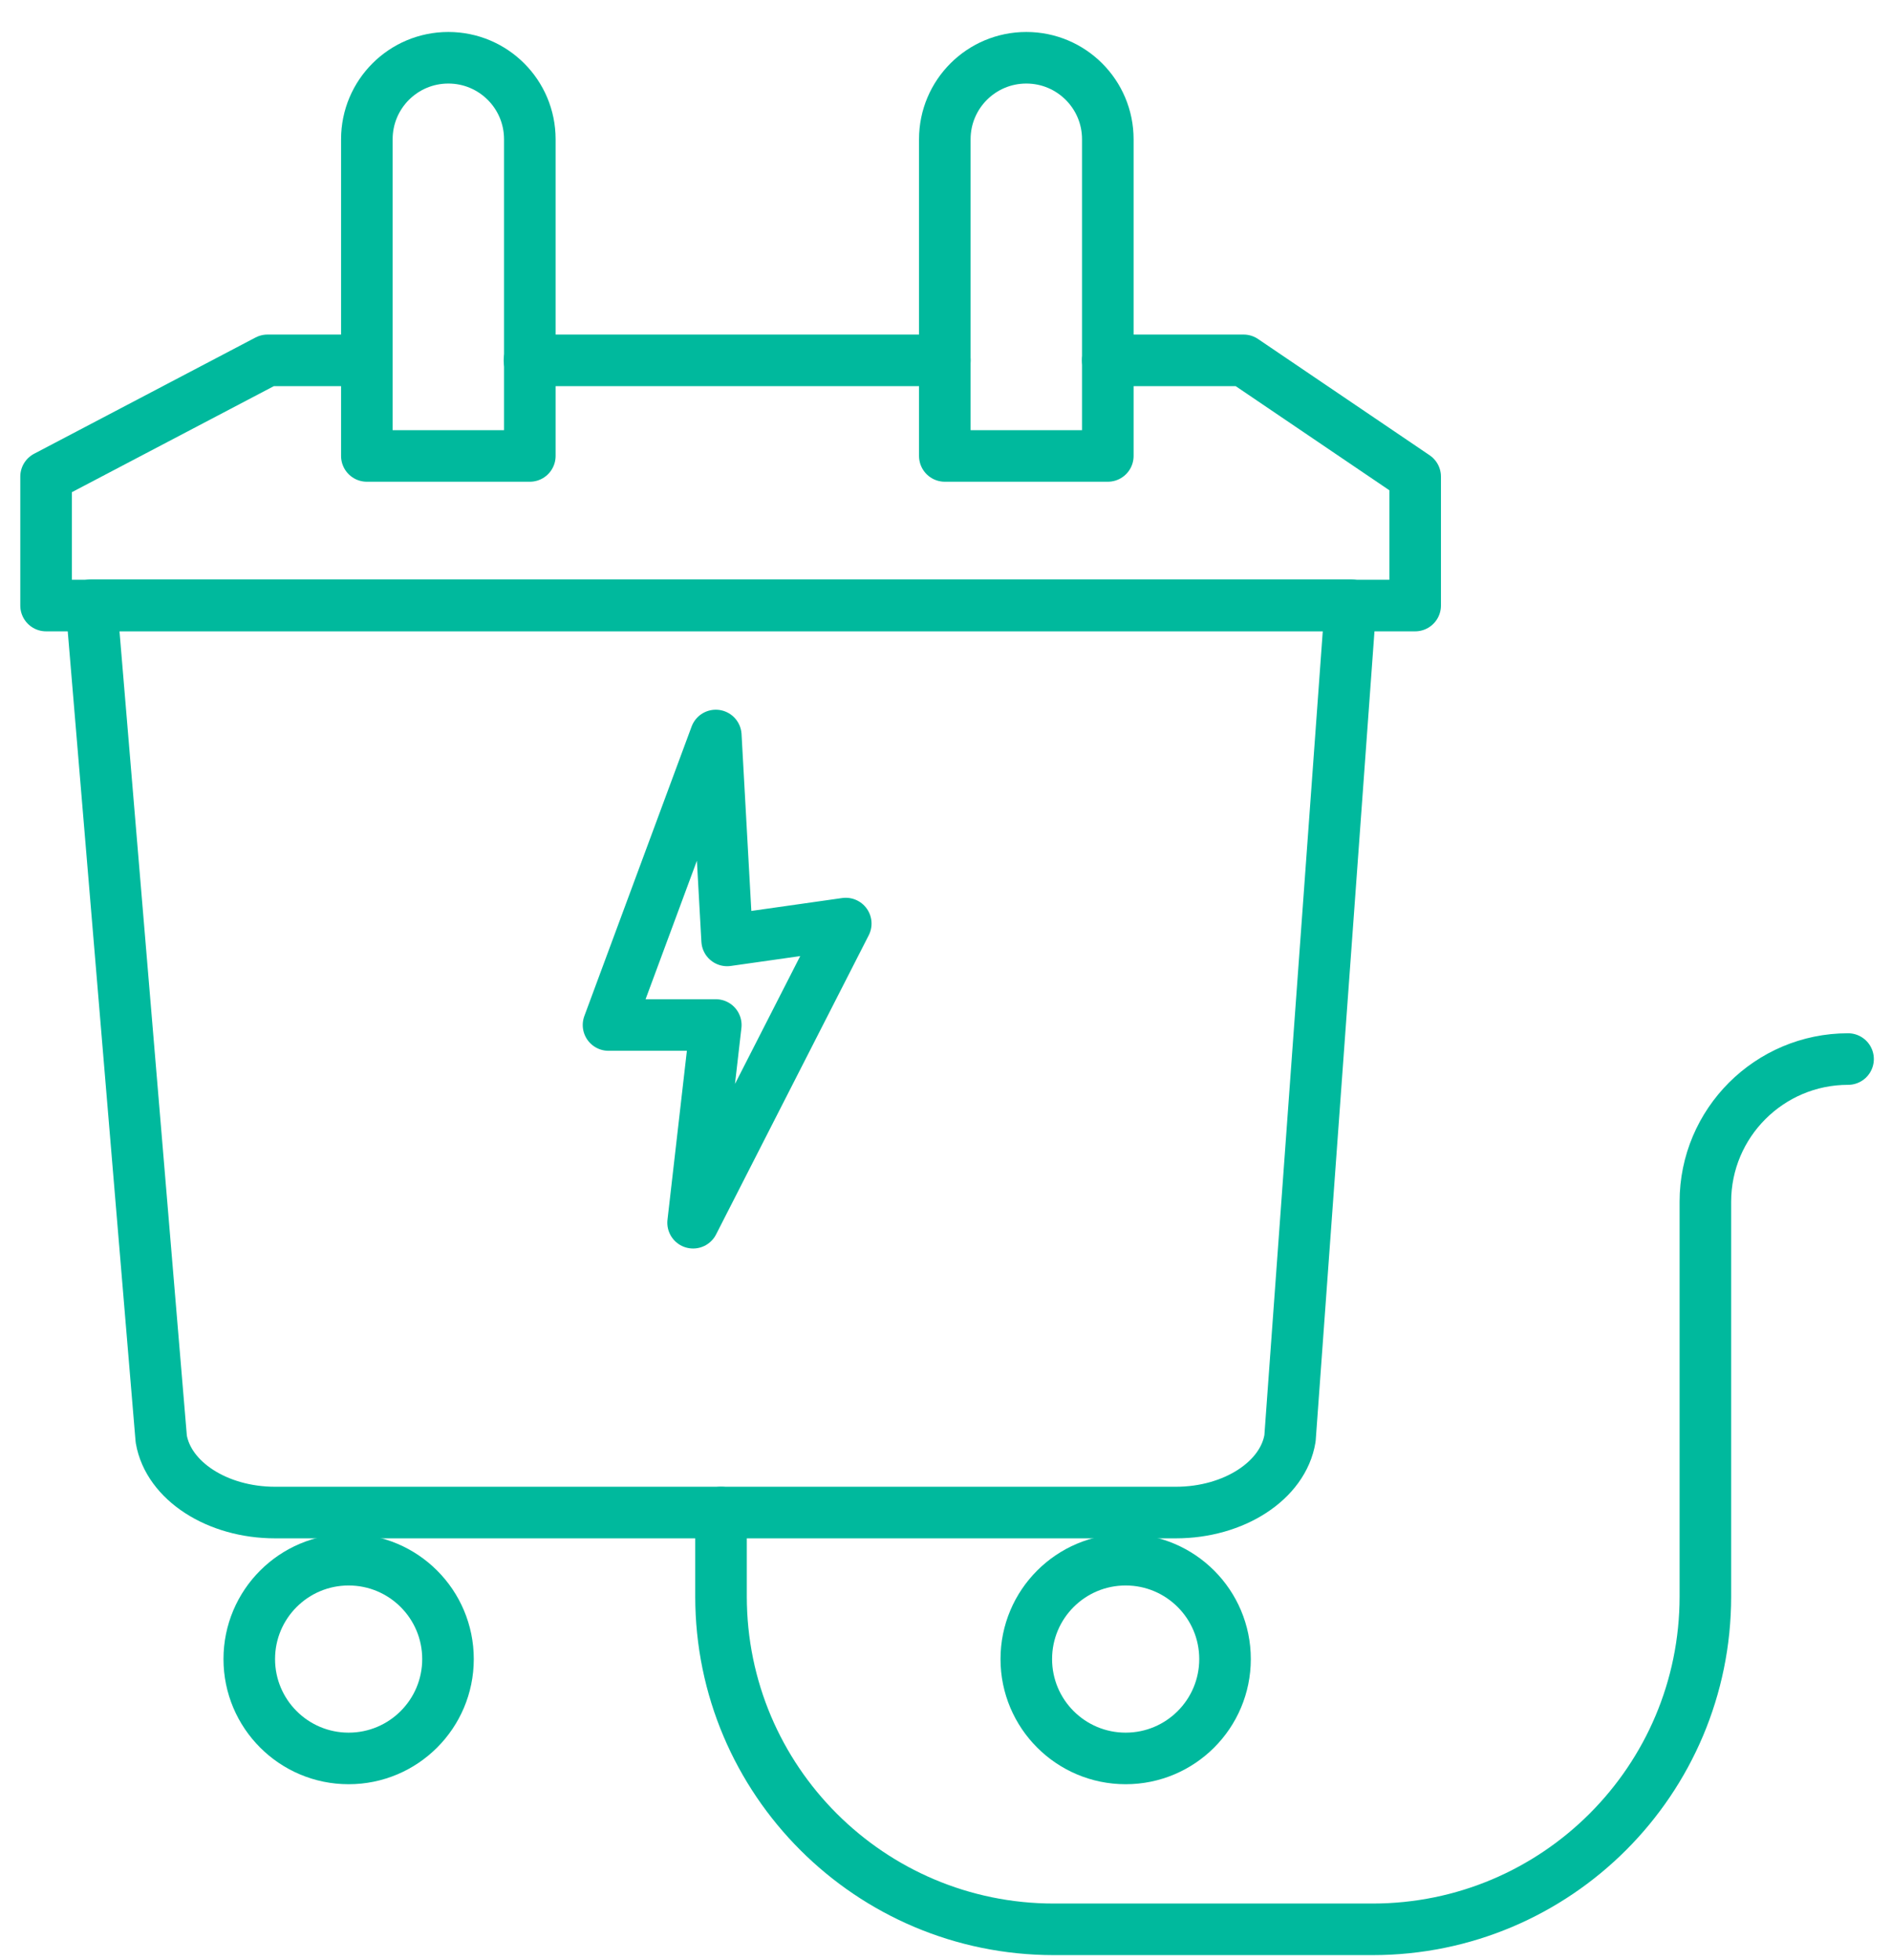
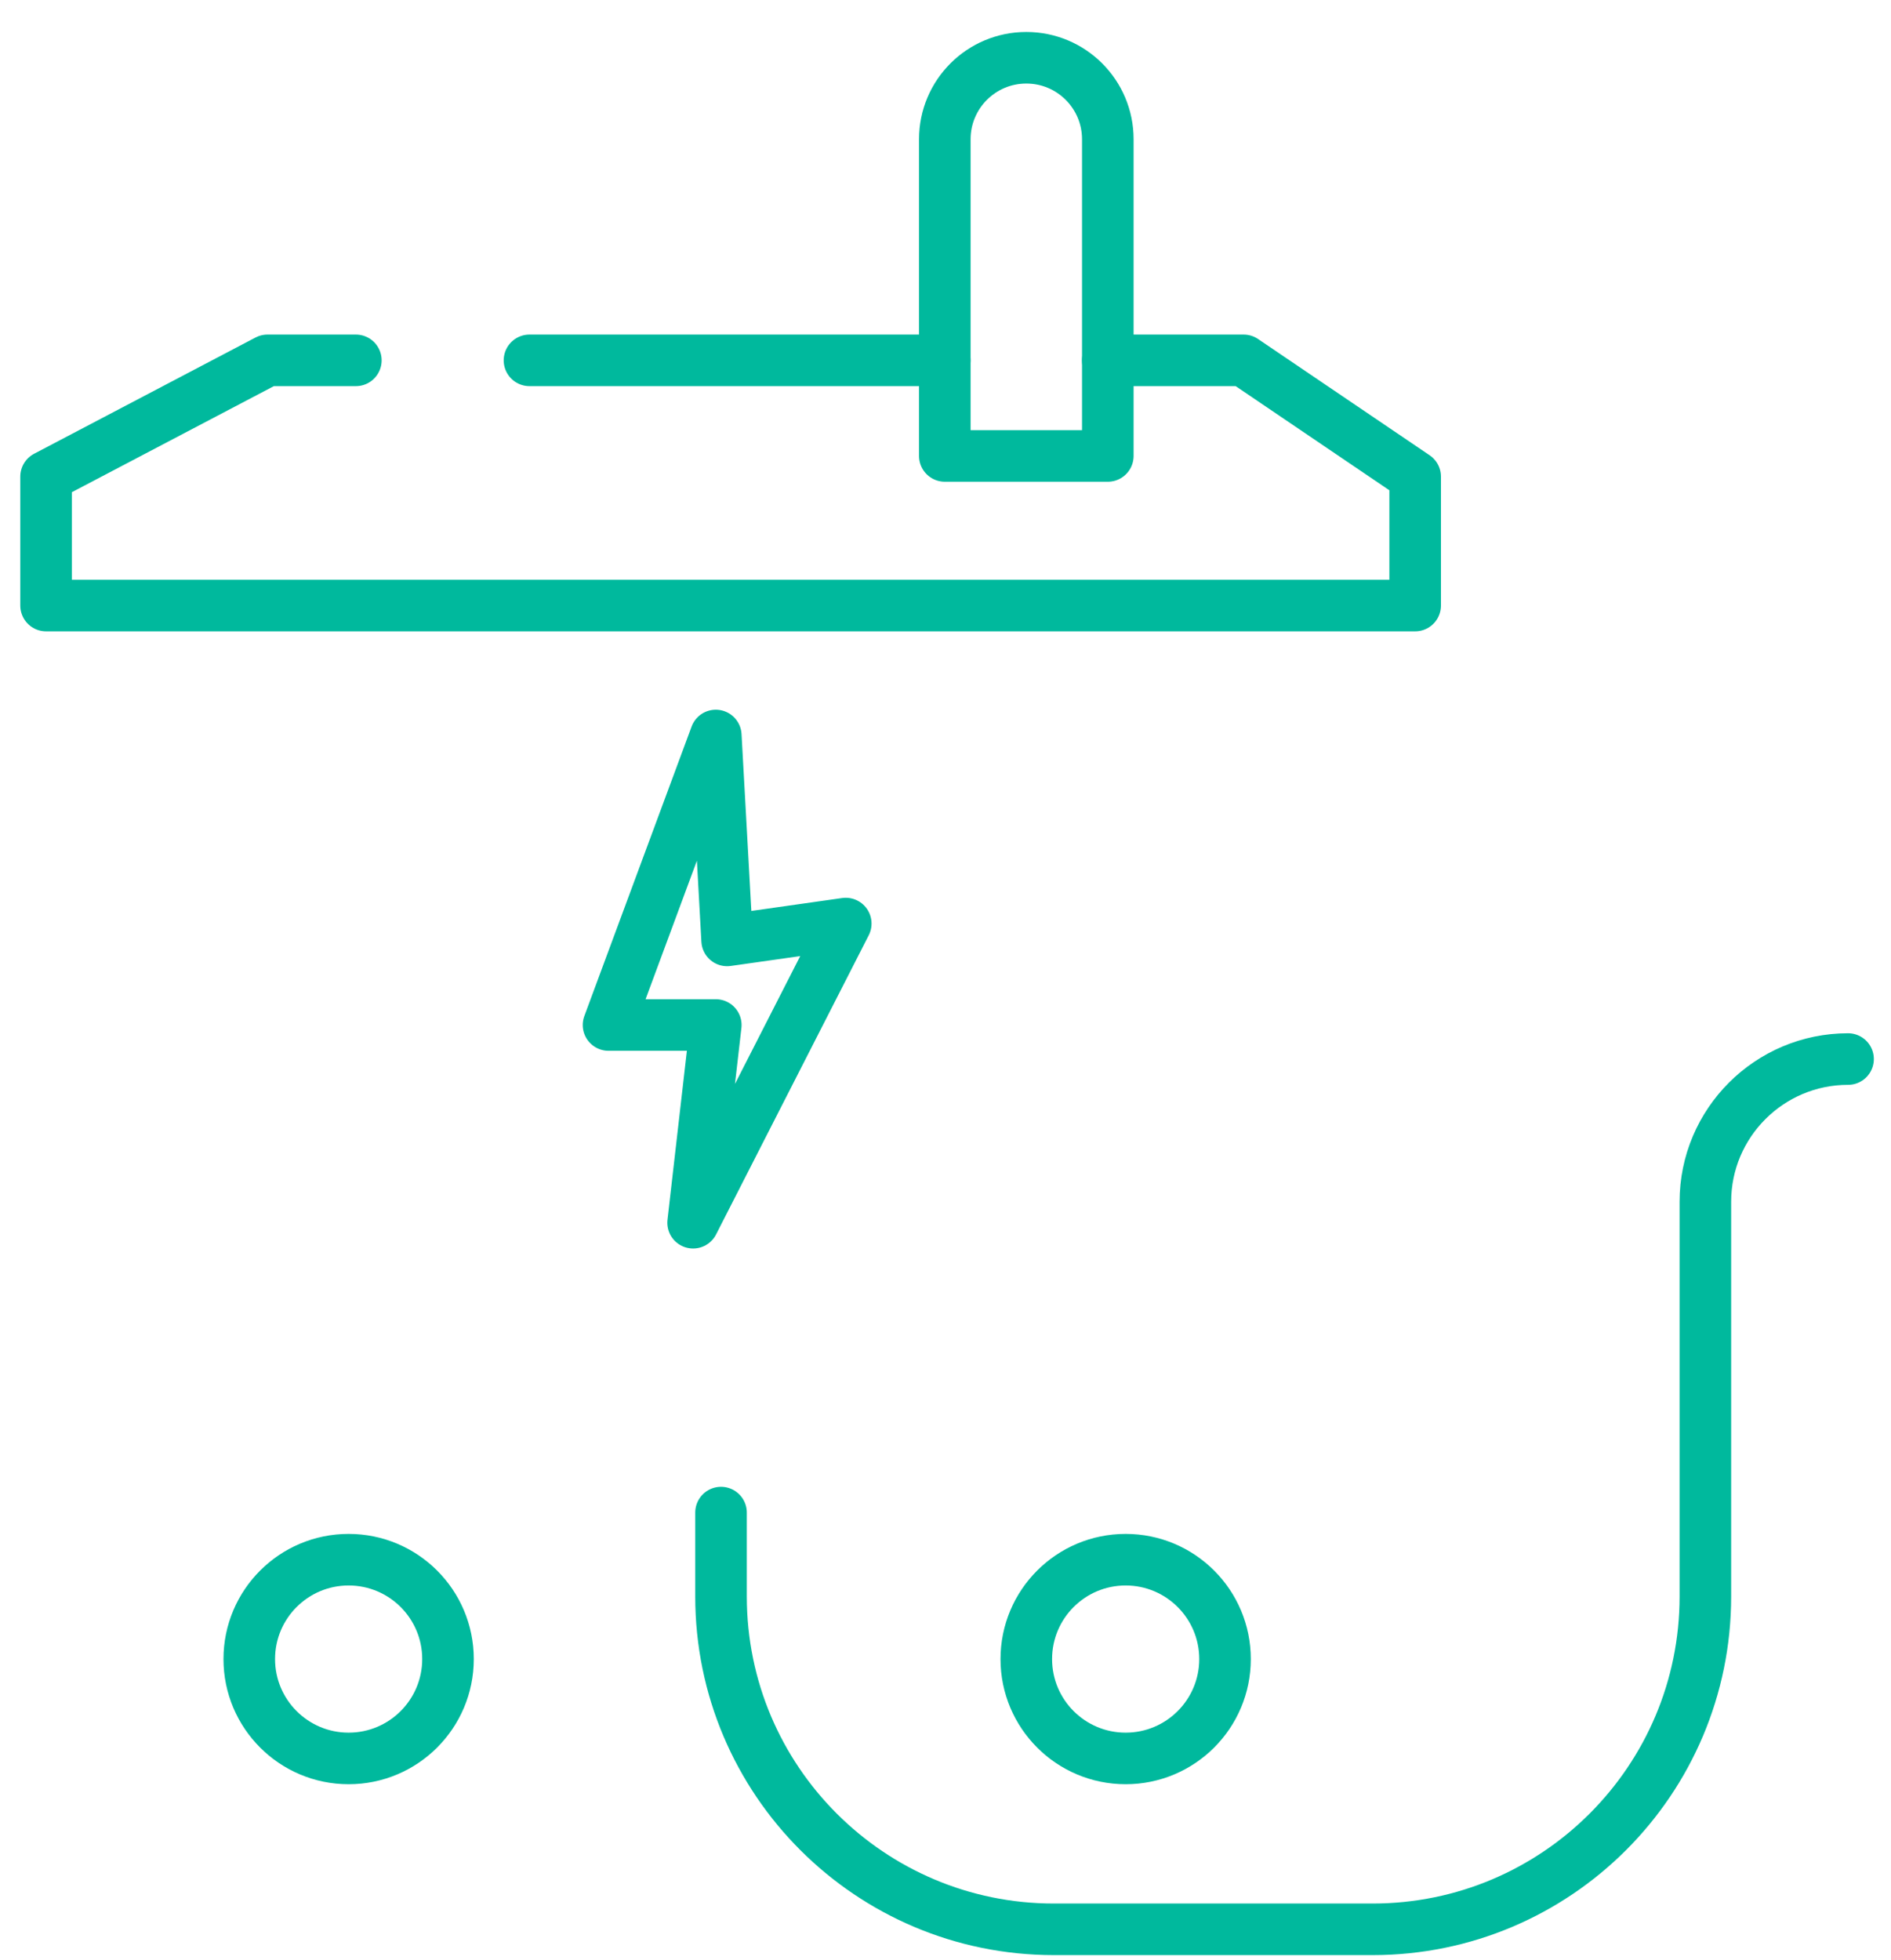
<svg xmlns="http://www.w3.org/2000/svg" width="55" height="57" viewBox="0 0 55 57" fill="none">
-   <path d="M2.66 17.61L4.69 41.85C4.9 43.07 6.32 43.989 8 43.989H34.2C35.89 43.989 37.32 43.06 37.52 41.83L39.28 17.6H2.66V17.61Z" stroke="#00B99D" stroke-width="1.5" stroke-linecap="round" stroke-linejoin="round" />
  <path d="M10.14 51.14C11.736 51.14 13.03 49.846 13.03 48.25C13.03 46.654 11.736 45.36 10.14 45.36C8.544 45.36 7.25 46.654 7.25 48.25C7.25 49.846 8.544 51.14 10.14 51.14Z" stroke="#00B99D" stroke-width="1.5" stroke-linecap="round" stroke-linejoin="round" />
  <path d="M32.74 51.14C34.336 51.14 35.63 49.846 35.63 48.25C35.63 46.654 34.336 45.36 32.74 45.36C31.143 45.36 29.85 46.654 29.85 48.25C29.85 49.846 31.143 51.14 32.74 51.14Z" stroke="#00B99D" stroke-width="1.5" stroke-linecap="round" stroke-linejoin="round" />
  <path d="M20.971 43.99V46.43C20.971 51.78 25.311 56.11 30.651 56.11H39.921C45.271 56.11 49.601 51.77 49.601 46.43V34.95C49.601 32.66 51.461 30.8 53.751 30.8" stroke="#00B99D" stroke-width="1.5" stroke-linecap="round" stroke-linejoin="round" />
  <path d="M20.819 21.39L17.699 29.81H20.819L20.159 35.56L24.599 26.86L21.149 27.35L20.819 21.39Z" stroke="#00B99D" stroke-width="1.5" stroke-linecap="round" stroke-linejoin="round" />
-   <path d="M13.04 1.68C14.35 1.68 15.41 2.74 15.41 4.05V13.26H10.67V4.05C10.67 2.74 11.73 1.68 13.04 1.68Z" stroke="#00B99D" stroke-width="1.5" stroke-linecap="round" stroke-linejoin="round" />
  <path d="M29.851 1.68C31.16 1.68 32.221 2.74 32.221 4.05V13.26H27.48V4.05C27.48 2.74 28.541 1.68 29.851 1.68Z" stroke="#00B99D" stroke-width="1.5" stroke-linecap="round" stroke-linejoin="round" />
  <path d="M32.22 10.48H36.17L41.16 13.861V17.611H1.34V13.861L7.78 10.48H10.35" stroke="#00B99D" stroke-width="1.5" stroke-linecap="round" stroke-linejoin="round" />
  <path d="M15.4 10.48H27.48" stroke="#00B99D" stroke-width="1.5" stroke-linecap="round" stroke-linejoin="round" />
</svg>